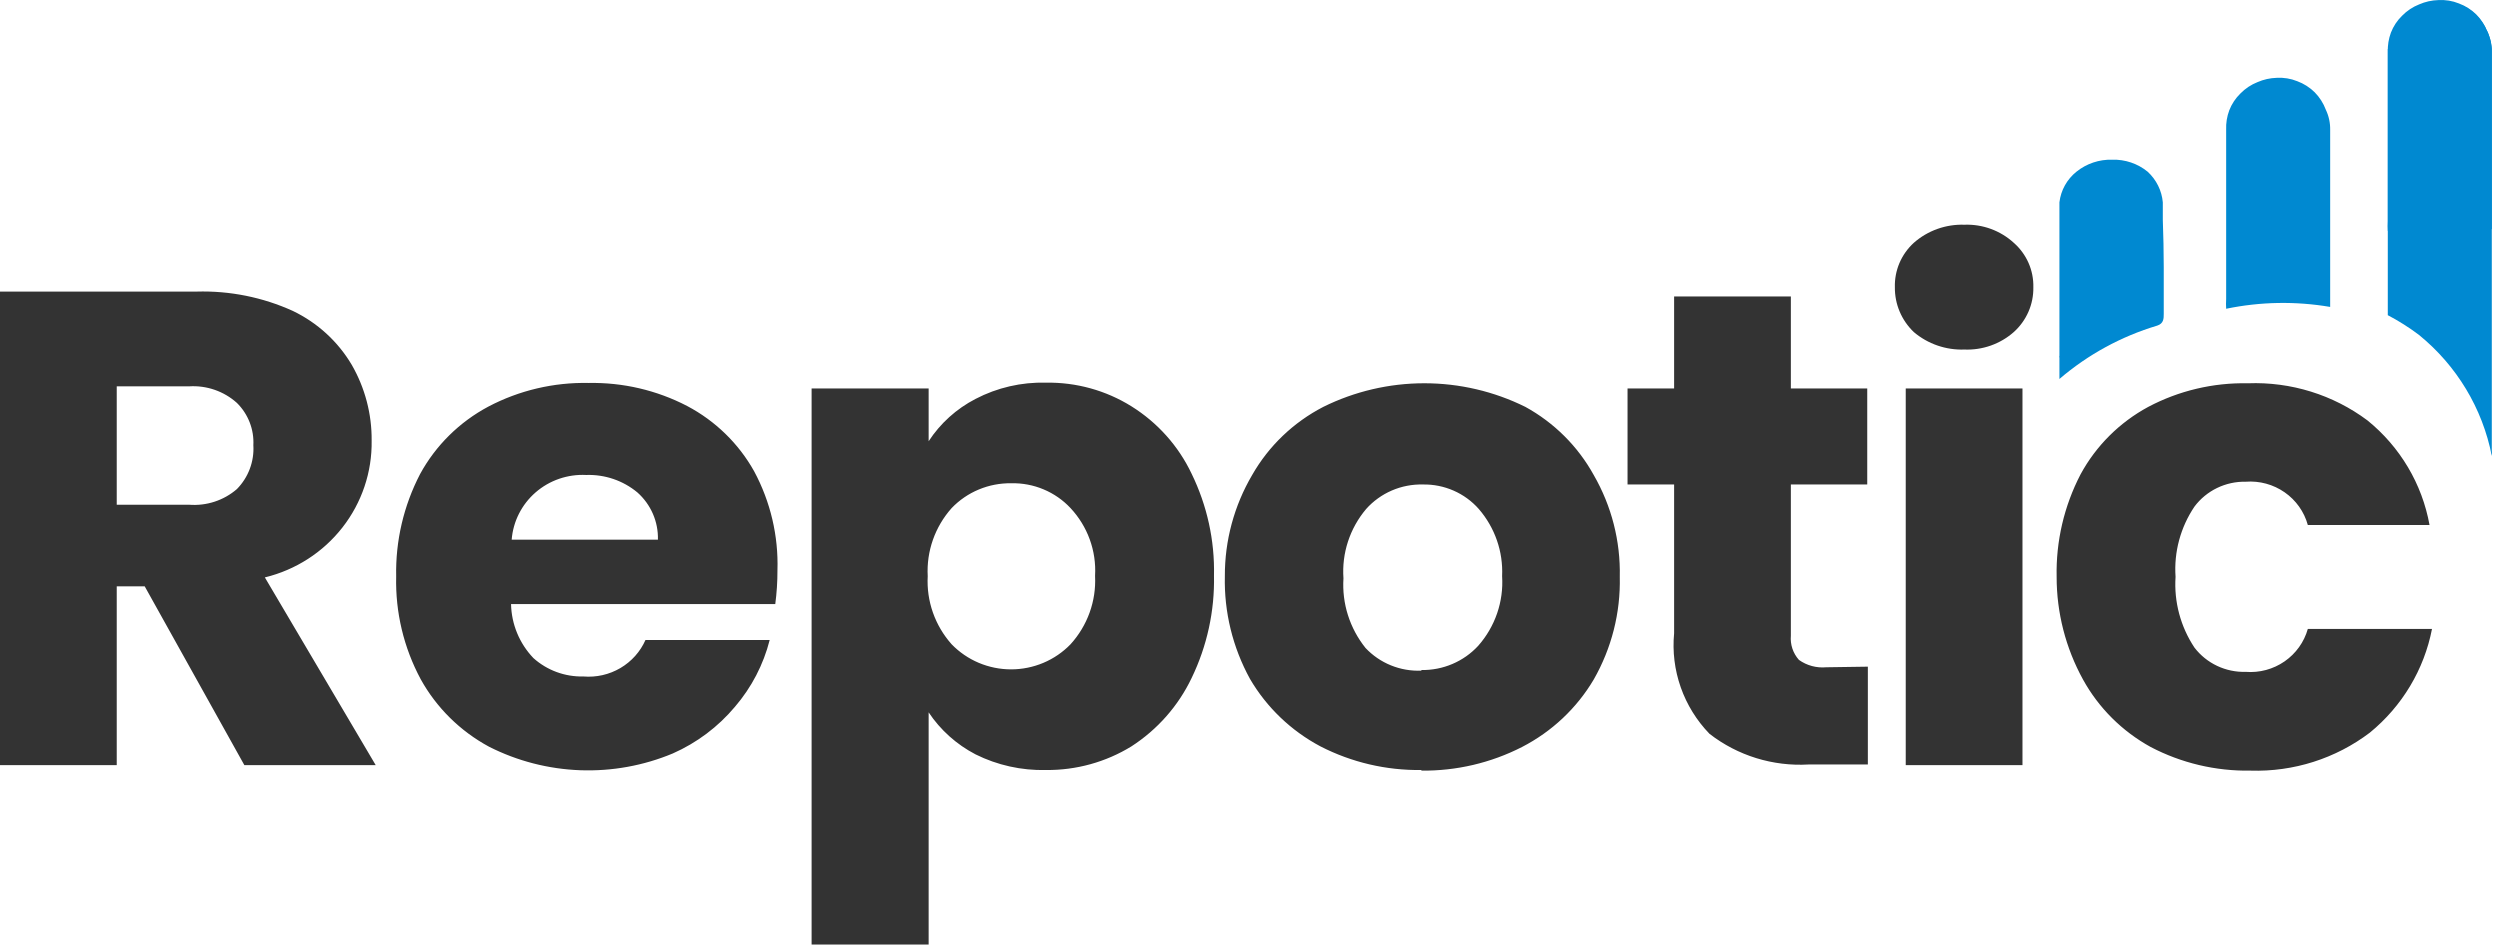
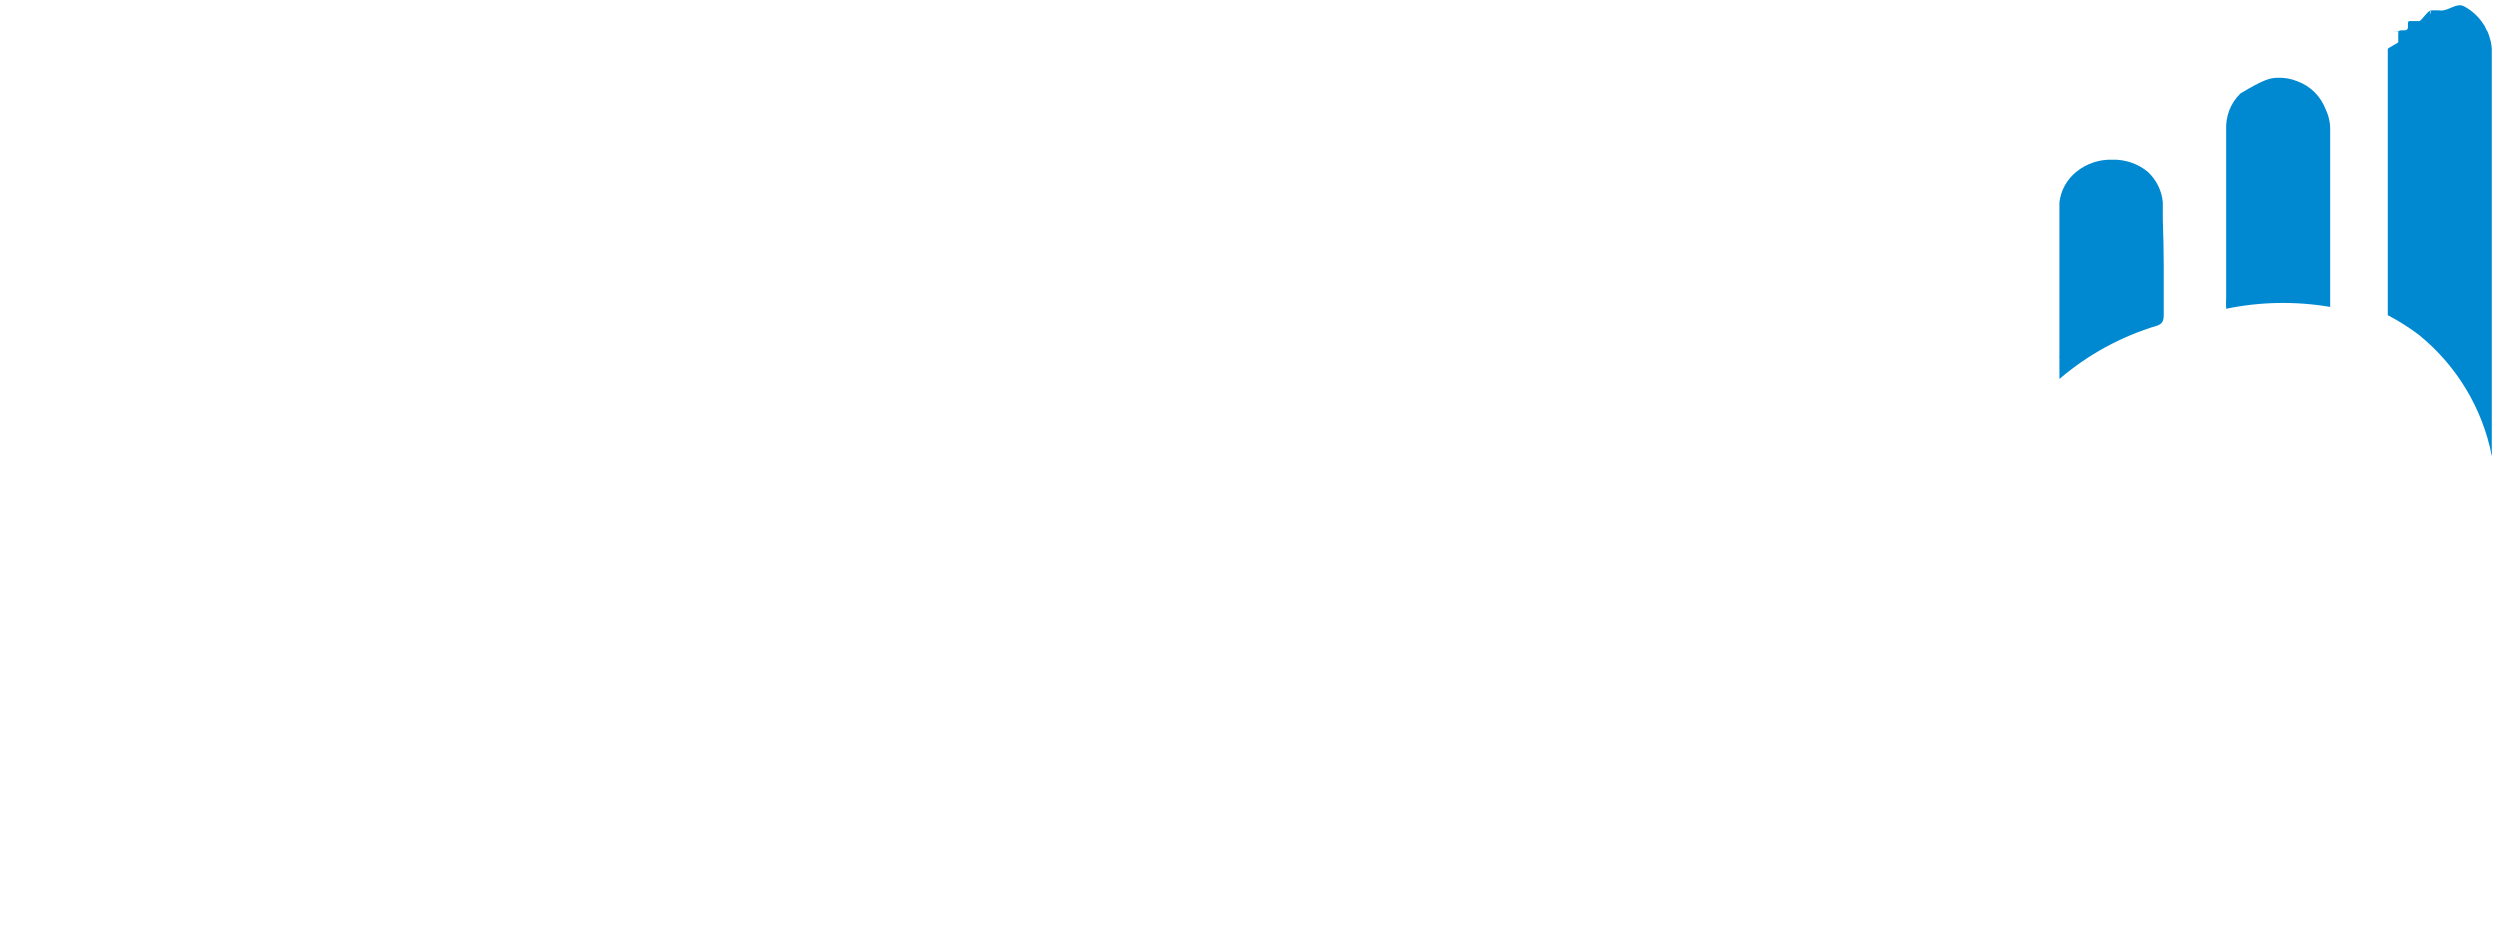
<svg xmlns="http://www.w3.org/2000/svg" width="240" height="91" viewBox="0 0 240 91" fill="none">
-   <path d="M23.457 73.45L13.89 56.285H11.207V73.45H0V27.992H18.867C22.051 27.899 25.213 28.534 28.107 29.846C30.473 30.981 32.445 32.785 33.77 35.028C35.044 37.244 35.702 39.753 35.678 42.3C35.726 45.312 34.738 48.251 32.875 50.636C31.013 53.022 28.386 54.712 25.425 55.431L36.066 73.45H23.457ZM11.207 48.454H18.152C18.98 48.518 19.812 48.419 20.601 48.161C21.389 47.903 22.117 47.492 22.742 46.952C23.287 46.397 23.709 45.736 23.981 45.011C24.253 44.286 24.369 43.514 24.322 42.742C24.361 41.993 24.241 41.245 23.968 40.545C23.696 39.845 23.279 39.209 22.742 38.679C22.124 38.123 21.399 37.696 20.611 37.423C19.822 37.15 18.986 37.036 18.152 37.089H11.207V48.454ZM74.635 54.754C74.638 55.837 74.568 56.919 74.426 57.993H49.061C49.1 59.923 49.865 61.771 51.207 63.175C52.517 64.351 54.236 64.984 56.006 64.941C57.245 65.044 58.487 64.762 59.556 64.134C60.625 63.506 61.468 62.563 61.967 61.438H73.89C73.29 63.801 72.147 65.998 70.551 67.856C68.938 69.779 66.898 71.31 64.59 72.331C61.78 73.504 58.743 74.054 55.695 73.942C52.646 73.83 49.659 73.059 46.945 71.683C44.178 70.187 41.902 67.94 40.388 65.206C38.759 62.172 37.948 58.776 38.033 55.343C37.961 51.928 38.75 48.549 40.328 45.51C41.826 42.764 44.106 40.512 46.885 39.032C49.845 37.475 53.16 36.694 56.513 36.765C59.8 36.702 63.051 37.462 65.961 38.973C68.676 40.405 70.912 42.583 72.399 45.245C73.968 48.169 74.739 51.446 74.635 54.754ZM63.16 51.81C63.183 50.959 63.019 50.112 62.68 49.33C62.34 48.547 61.833 47.846 61.192 47.276C59.82 46.134 58.067 45.536 56.274 45.598C54.497 45.508 52.755 46.107 51.419 47.268C50.083 48.428 49.258 50.058 49.121 51.81H63.16ZM89.15 42.359C90.269 40.642 91.82 39.242 93.651 38.296C95.733 37.21 98.064 36.672 100.417 36.736C103.315 36.688 106.163 37.476 108.614 39.003C111.129 40.572 113.135 42.819 114.396 45.48C115.882 48.526 116.618 51.875 116.543 55.255C116.614 58.653 115.879 62.021 114.396 65.088C113.121 67.763 111.119 70.036 108.614 71.654C106.155 73.164 103.312 73.95 100.417 73.921C98.071 73.978 95.747 73.463 93.651 72.419C91.83 71.472 90.282 70.084 89.15 68.386V90.673H77.914V37.295H89.15V42.359ZM105.127 55.255C105.193 54.074 105.019 52.893 104.614 51.78C104.21 50.668 103.583 49.647 102.772 48.778C102.049 48.004 101.167 47.391 100.185 46.98C99.204 46.568 98.145 46.368 97.079 46.393C96.01 46.377 94.949 46.581 93.964 46.992C92.979 47.402 92.091 48.01 91.356 48.778C89.755 50.576 88.931 52.922 89.061 55.314C88.931 57.705 89.755 60.051 91.356 61.85C92.094 62.611 92.98 63.217 93.96 63.631C94.942 64.045 95.997 64.259 97.064 64.259C98.131 64.259 99.187 64.045 100.168 63.631C101.149 63.217 102.035 62.611 102.772 61.85C104.397 60.062 105.243 57.714 105.127 55.314V55.255ZM136.453 73.921C133.084 73.968 129.756 73.189 126.766 71.654C123.945 70.158 121.602 67.915 120 65.177C118.338 62.153 117.506 58.753 117.586 55.314C117.571 51.902 118.476 48.549 120.209 45.598C121.797 42.814 124.168 40.544 127.034 39.062C130.045 37.57 133.368 36.793 136.736 36.793C140.105 36.793 143.427 37.57 146.438 39.062C149.206 40.584 151.479 42.85 152.996 45.598C154.711 48.572 155.576 51.95 155.499 55.373C155.58 58.823 154.715 62.231 152.996 65.236C151.364 67.992 148.977 70.237 146.11 71.713C143.128 73.238 139.812 74.017 136.453 73.98V73.921ZM136.453 64.323C137.477 64.34 138.494 64.141 139.434 63.74C140.375 63.339 141.218 62.745 141.908 61.997C143.534 60.155 144.359 57.753 144.203 55.314C144.313 52.962 143.514 50.657 141.967 48.866C141.301 48.11 140.476 47.508 139.549 47.101C138.622 46.694 137.616 46.492 136.602 46.511C135.574 46.485 134.553 46.683 133.61 47.09C132.668 47.497 131.827 48.103 131.148 48.866C129.58 50.723 128.8 53.107 128.972 55.52C128.817 57.929 129.571 60.31 131.088 62.203C131.769 62.928 132.602 63.499 133.528 63.875C134.454 64.251 135.452 64.424 136.453 64.382V64.323ZM179.314 63.999V73.391H173.622C170.195 73.588 166.813 72.541 164.113 70.447C162.879 69.172 161.937 67.65 161.351 65.983C160.765 64.317 160.548 62.546 160.715 60.79V46.511H156.244V37.295H160.715V28.463H171.923V37.295H179.255V46.511H171.923V61.025C171.886 61.445 171.936 61.867 172.069 62.267C172.203 62.666 172.416 63.035 172.698 63.351C173.457 63.892 174.388 64.143 175.32 64.058L179.314 63.999ZM188.584 33.556C186.809 33.62 185.074 33.021 183.726 31.878C183.143 31.321 182.681 30.653 182.368 29.914C182.055 29.175 181.899 28.38 181.908 27.579C181.885 26.781 182.035 25.987 182.348 25.25C182.662 24.514 183.132 23.852 183.726 23.31C185.059 22.136 186.799 21.514 188.584 21.573C190.334 21.51 192.039 22.135 193.323 23.31C193.931 23.845 194.414 24.503 194.739 25.24C195.063 25.978 195.221 26.776 195.201 27.579C195.215 28.387 195.055 29.187 194.731 29.928C194.408 30.67 193.928 31.334 193.323 31.878C192.024 33.024 190.325 33.626 188.584 33.556ZM194.158 37.295V73.45H182.951V37.295H194.158ZM197.437 55.373C197.365 51.957 198.154 48.578 199.732 45.539C201.215 42.803 203.473 40.552 206.23 39.062C209.169 37.507 212.464 36.726 215.797 36.795C219.924 36.638 223.979 37.897 227.273 40.357C230.409 42.894 232.523 46.455 233.234 50.397H221.55C221.2 49.128 220.414 48.019 219.326 47.262C218.238 46.504 216.916 46.145 215.589 46.245C214.636 46.226 213.692 46.432 212.836 46.847C211.98 47.262 211.238 47.873 210.671 48.63C209.329 50.618 208.689 52.989 208.853 55.373C208.694 57.775 209.332 60.162 210.671 62.174C211.244 62.92 211.989 63.52 212.845 63.925C213.7 64.329 214.641 64.526 215.589 64.499C216.912 64.602 218.23 64.247 219.318 63.495C220.405 62.743 221.195 61.641 221.55 60.378H233.472C232.715 64.278 230.607 67.796 227.511 70.329C224.229 72.821 220.173 74.112 216.036 73.98C212.704 74.034 209.412 73.254 206.468 71.713C203.725 70.205 201.471 67.959 199.97 65.236C198.304 62.209 197.433 58.818 197.437 55.373Z" fill="#333333" />
-   <path d="M223.696 12.477V29.465C220.386 28.901 216.998 28.961 213.711 29.641C213.692 29.328 213.692 29.013 213.711 28.699V12.447C213.686 11.816 213.788 11.185 214.009 10.592C214.245 9.983 214.611 9.43 215.082 8.973C215.544 8.499 216.103 8.128 216.721 7.884C217.304 7.629 217.932 7.489 218.569 7.472C219.241 7.433 219.914 7.544 220.537 7.796C221.163 8.028 221.732 8.389 222.206 8.855C222.679 9.334 223.044 9.906 223.279 10.534C223.568 11.141 223.71 11.806 223.696 12.477Z" fill="#0089D1" />
-   <path d="M239.217 5.013V22.001C235.907 21.437 232.519 21.497 229.232 22.177C229.212 21.863 229.212 21.549 229.232 21.235V4.983C229.207 4.352 229.308 3.721 229.53 3.128C229.765 2.519 230.131 1.966 230.603 1.509C231.065 1.035 231.623 0.663 232.242 0.42C232.825 0.165 233.453 0.025 234.09 0.008C234.762 -0.031 235.434 0.079 236.057 0.331C236.684 0.564 237.253 0.925 237.726 1.391C238.199 1.87 238.565 2.442 238.799 3.07C239.088 3.677 239.231 4.342 239.217 5.013Z" fill="#0089D1" />
+   <path d="M223.696 12.477V29.465C220.386 28.901 216.998 28.961 213.711 29.641C213.692 29.328 213.692 29.013 213.711 28.699V12.447C213.686 11.816 213.788 11.185 214.009 10.592C214.245 9.983 214.611 9.43 215.082 8.973C217.304 7.629 217.932 7.489 218.569 7.472C219.241 7.433 219.914 7.544 220.537 7.796C221.163 8.028 221.732 8.389 222.206 8.855C222.679 9.334 223.044 9.906 223.279 10.534C223.568 11.141 223.71 11.806 223.696 12.477Z" fill="#0089D1" />
  <path d="M207.72 30.111C207.72 30.582 207.72 31.053 207.094 31.259C203.634 32.295 200.434 34.041 197.705 36.382V34.351C197.682 34.284 197.682 34.212 197.705 34.145C197.705 31.524 197.705 28.963 197.705 26.431V24.399C197.705 22.663 197.705 20.984 197.705 19.424C197.84 18.268 198.429 17.211 199.344 16.48C200.31 15.703 201.527 15.295 202.772 15.331C204.008 15.294 205.216 15.702 206.17 16.48C207.009 17.248 207.53 18.298 207.63 19.424C207.63 19.983 207.63 20.543 207.63 21.102C207.75 24.164 207.72 27.138 207.72 30.111Z" fill="#0089D1" />
  <path d="M239.213 4.702V43.271C239.241 43.437 239.241 43.606 239.213 43.772C238.323 39.207 235.845 35.093 232.209 32.142C231.269 31.435 230.272 30.805 229.228 30.258V4.702C229.214 4.614 230.225 4.131 230.239 4.043C230.223 4.347 230.223 3.739 230.239 4.043C230.226 3.896 230.226 3.178 230.239 3.031C230.253 2.885 229.78 3.031 229.78 3.031C229.78 3.031 229.987 2.911 230.239 3.031C230.384 2.789 230.902 3.026 231.094 2.818C231.271 2.61 231.043 2.184 231.262 2.021H232.286C232.512 1.902 233.06 1.068 233.309 1.01C233.131 0.982 233.497 1.711 233.309 1.01C233.517 0.981 234.125 0.982 234.332 1.011C235.154 1.013 235.835 0.225 236.558 0.611C237.281 0.996 237.896 1.552 238.349 2.229C238.487 2.408 238.597 2.607 238.677 2.818C238.764 2.946 238.834 3.084 238.885 3.23C238.979 3.491 239.058 3.756 239.124 4.025C239.166 4.249 239.196 4.475 239.213 4.702Z" fill="#0089D1" />
</svg>